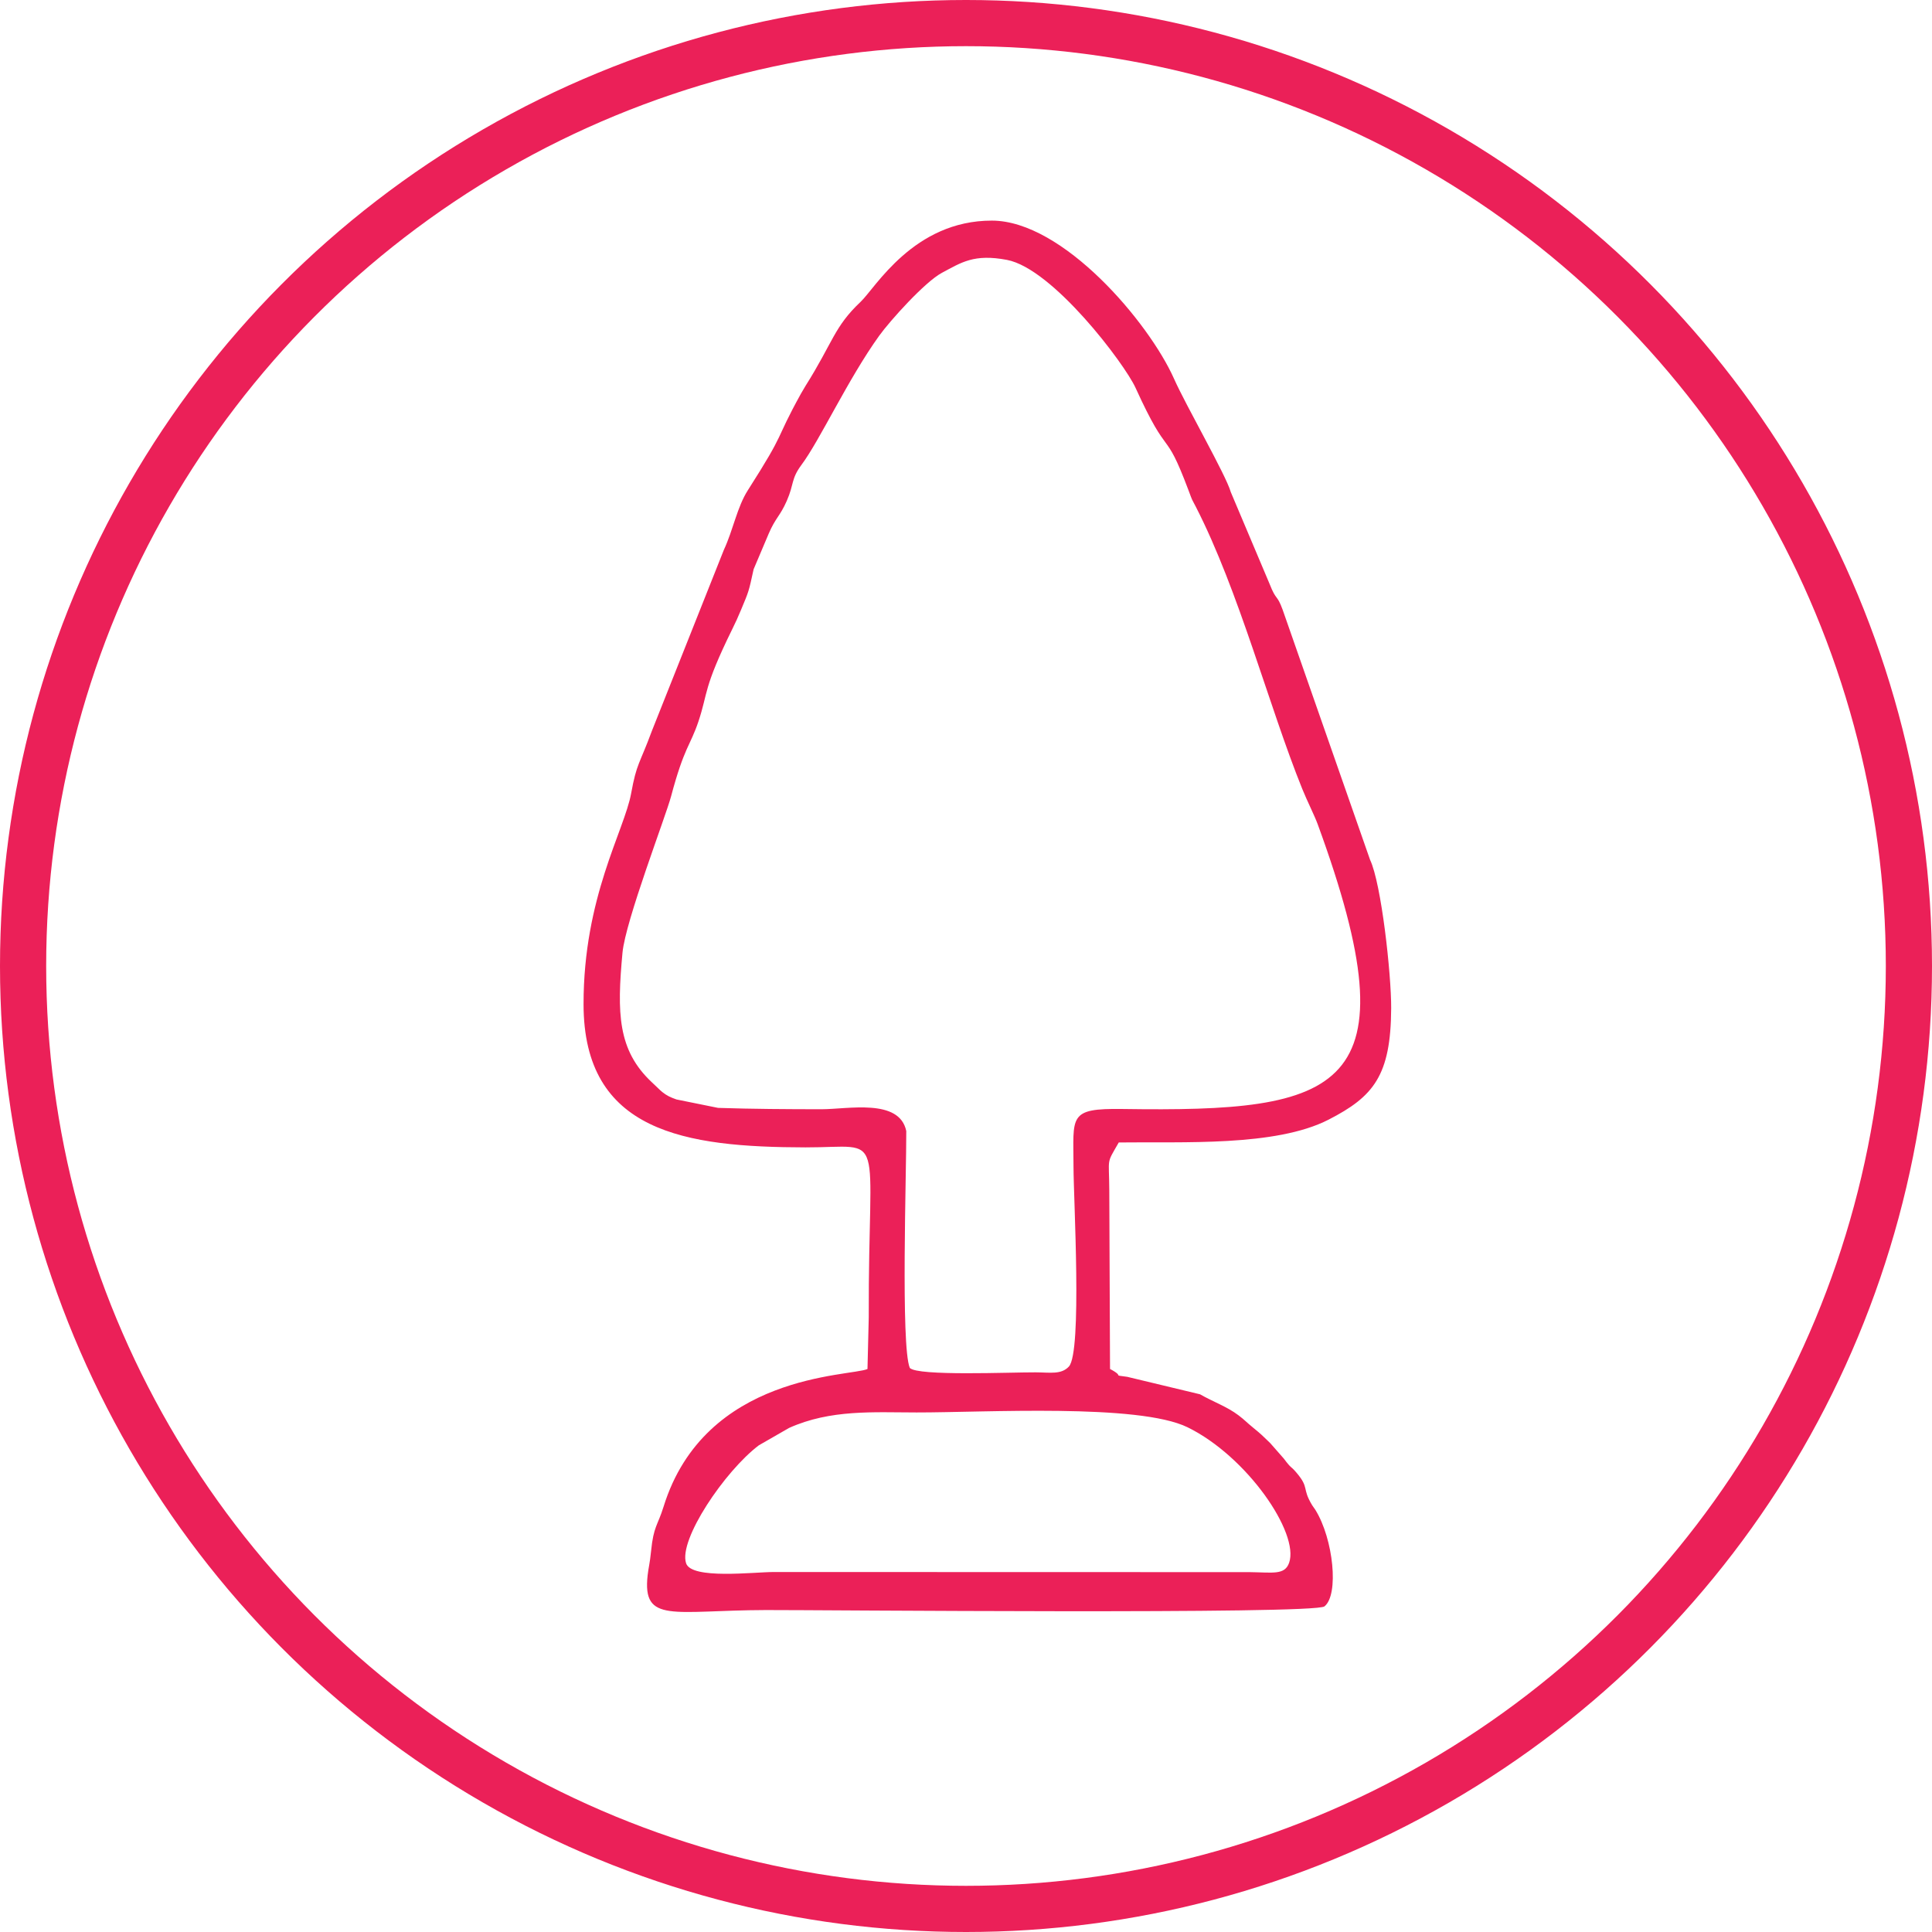
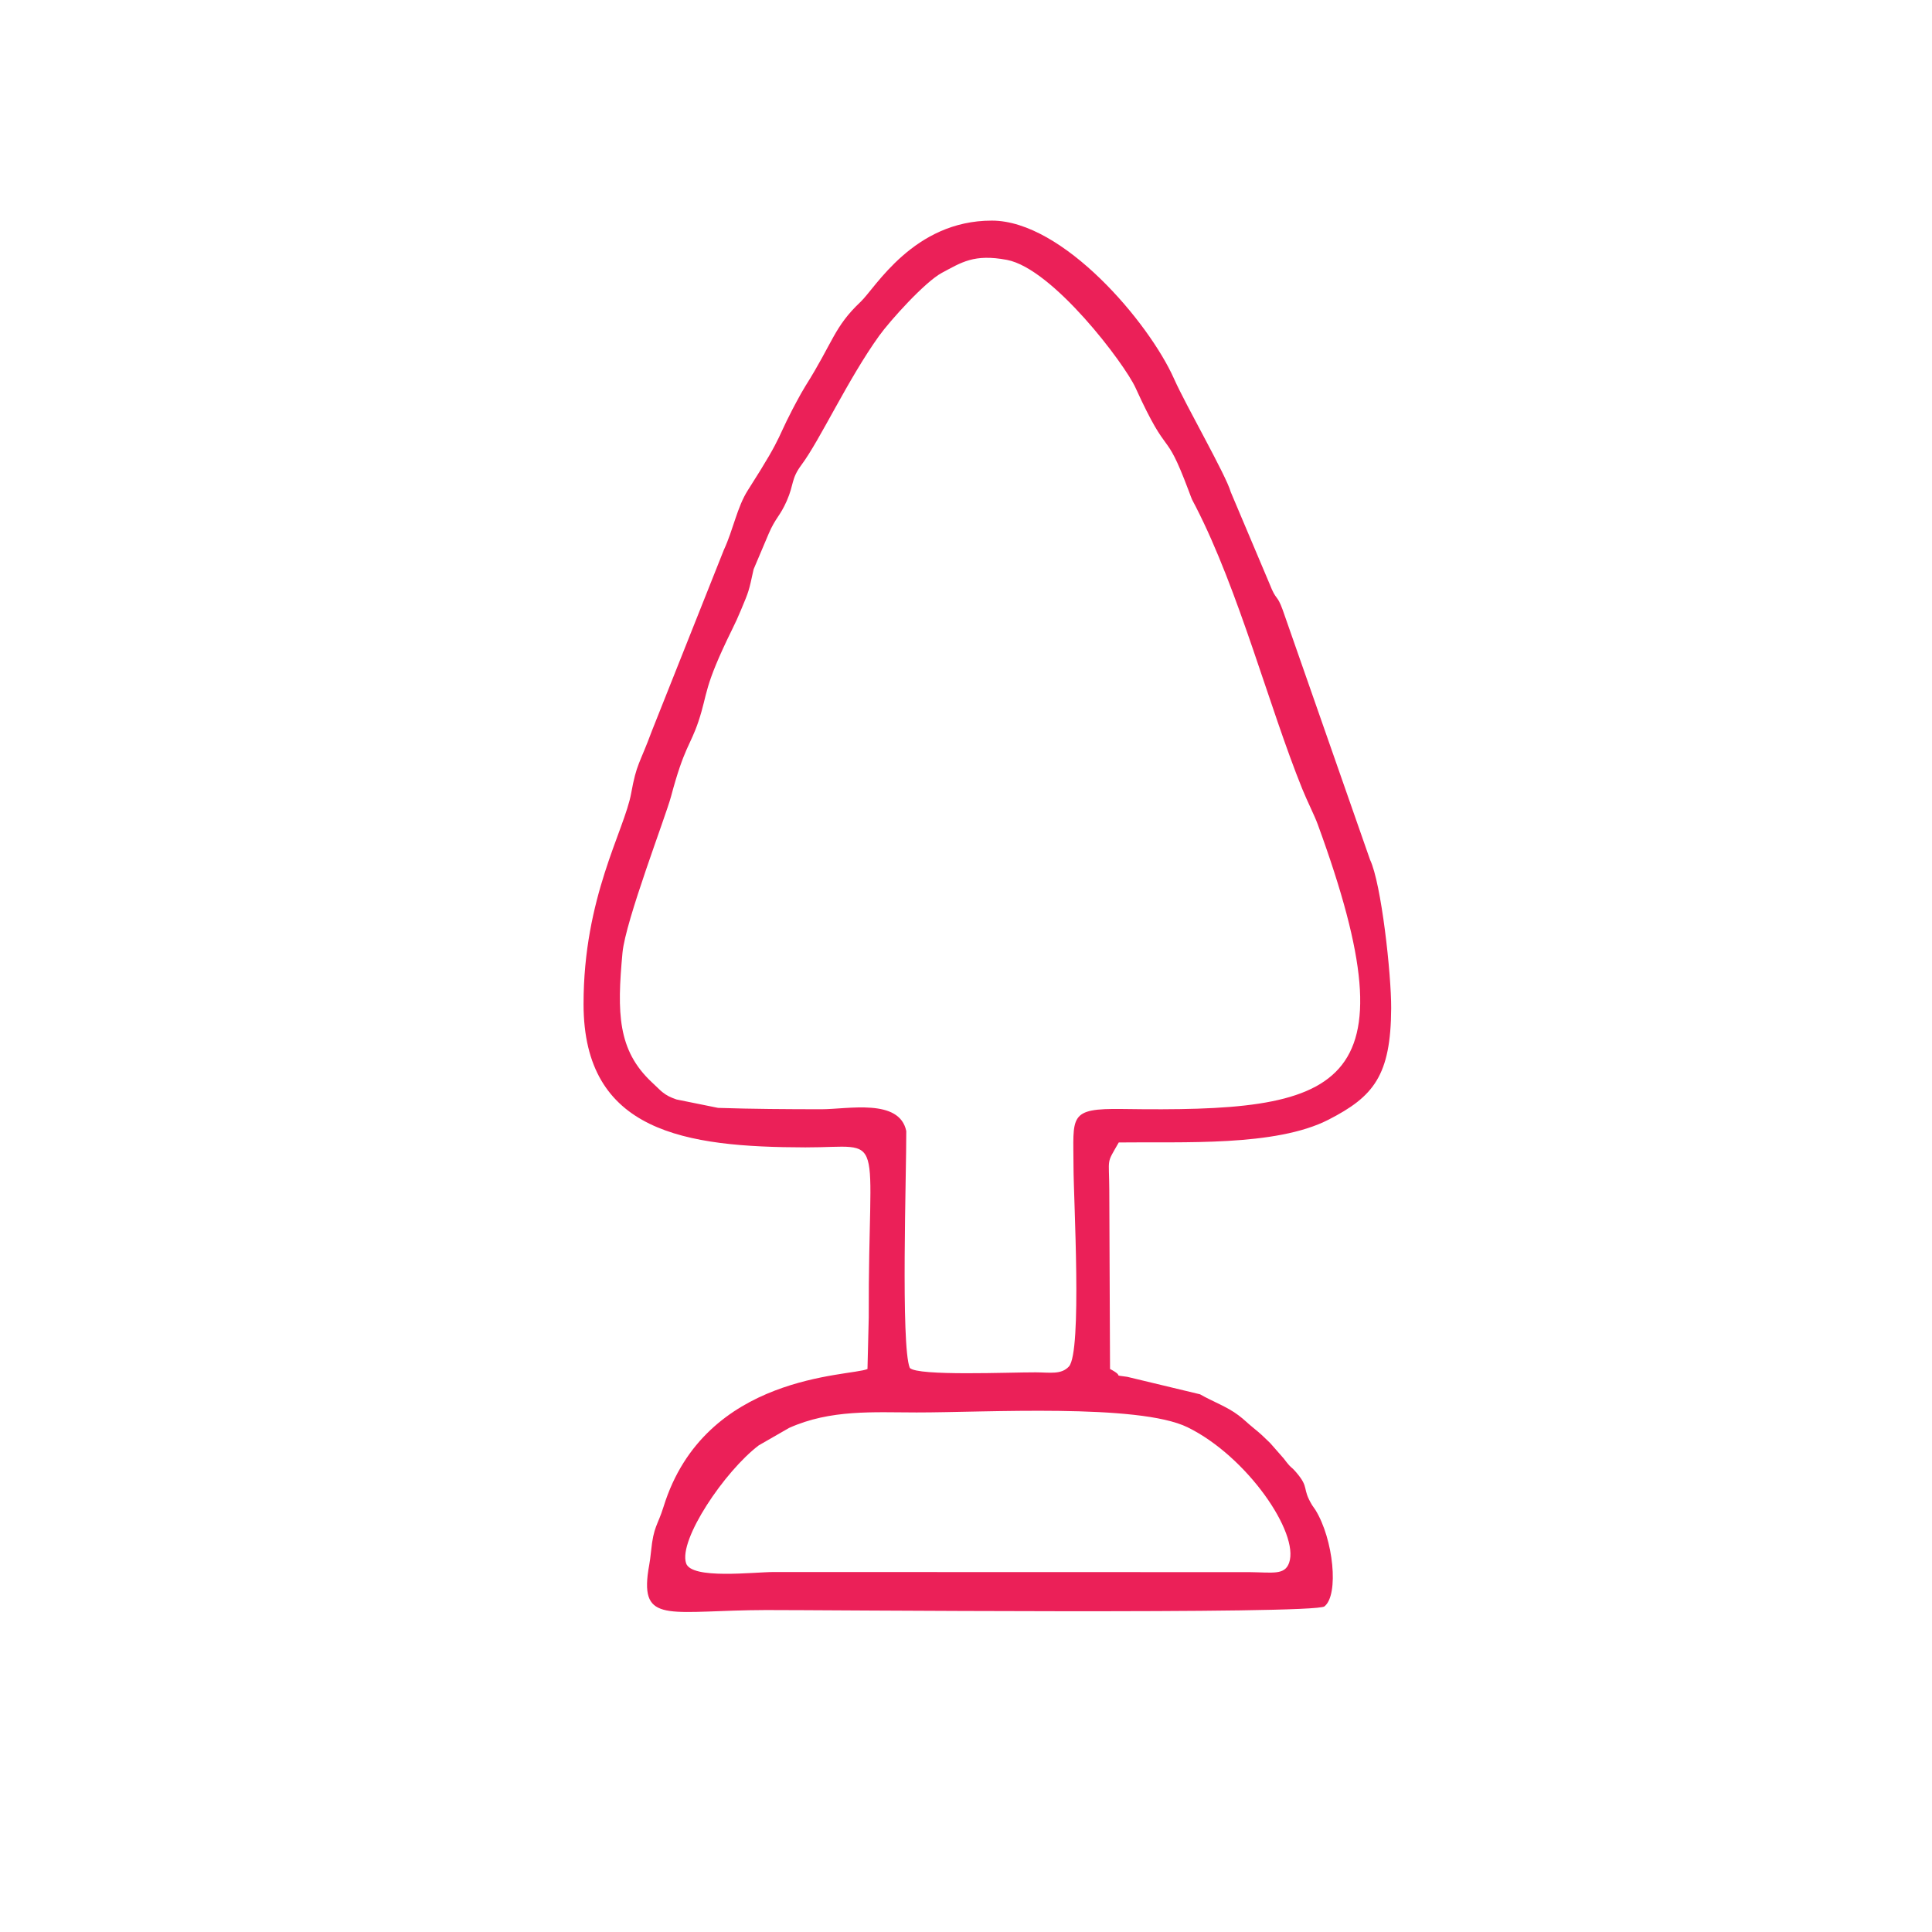
<svg xmlns="http://www.w3.org/2000/svg" xml:space="preserve" width="41.844mm" height="41.844mm" version="1.1" style="shape-rendering:geometricPrecision; text-rendering:geometricPrecision; image-rendering:optimizeQuality; fill-rule:evenodd; clip-rule:evenodd" viewBox="0 0 2072.08 2072.08">
  <defs>
    <style type="text/css">
   
    .str0 {stroke:#EB2058;stroke-width:49.52;stroke-miterlimit:22.926}
    .fil1 {fill:none}
    .fil0 {fill:#EB2058}
   
  </style>
  </defs>
  <g id="Слой_x0020_1">
    <path class="fil0" d="M735.85 1676.63c-8.43,-25.1 41.51,-98.92 77.99,-126.52l32.47 -18.66c44.41,-19.95 90.47,-16.66 136.68,-16.59 72.96,0.11 238.11,-9.85 290.69,15.91 63.78,31.25 120.06,113.45 108.91,145.31 -4.7,13.44 -17.42,10.34 -42.29,10.04l-510.41 -0.13c-21.51,-0 -88.15,8.24 -94.05,-9.35zm410.56 -211.03c-8.24,8.88 -20.04,6.33 -35.68,6.25 -27.38,-0.13 -126.57,4.24 -134.98,-4.76 -9.79,-23.64 -3.56,-210.02 -3.77,-254.01 -7.32,-35.46 -62.72,-23.39 -91.05,-23.41 -36.89,-0.03 -73.94,-0.24 -110.8,-1.46l-44.6 -9.03c-6.82,-2.41 -10.27,-4.05 -15.29,-8.01 -0.62,-0.49 -1.54,-1.35 -2.15,-1.88l-8.99 -8.55c-36.71,-34.38 -37.49,-74.24 -31.48,-138.92 3.17,-34.16 46.35,-146.11 52.03,-167.45 14.22,-53.41 20.68,-54.5 29.4,-80.51 10.51,-31.38 4.76,-34.98 36.46,-99.41 3.68,-7.5 5.62,-11.67 9.23,-20.32 8.52,-20.41 8.19,-19.19 13.52,-43.59l16.16 -38.14c7.39,-17.24 12.07,-18.56 19.37,-35.15 8.04,-18.28 4.45,-23.43 15.83,-38.72 19.82,-26.61 49.88,-91.93 83.26,-138.36 11.66,-16.22 49.17,-57.89 67.3,-67.55 21.03,-11.21 34.45,-20.55 69.71,-13.9 49.26,9.3 126.23,111.41 137.98,137.2 36.58,80.3 30.5,40.08 56.6,109.38 5.13,13.61 2.76,7.88 7.96,18.02 46.45,90.57 78.61,214.68 114.29,302.91 5.25,12.98 13.05,28.33 16.47,37.66 105.61,288.36 24.7,308.89 -209.06,305.51 -58.95,-0.86 -52.84,7.41 -52.79,61.95 0.03,34.62 9.4,198.26 -4.91,214.24zm-520.55 -388.6c0.11,137.36 109.09,153.32 238.06,153.57 88.36,0.17 67.18,-23.52 67.82,182.39l-1.36 55.31c-18.46,8.13 -174.34,4.66 -218.71,147.68 -6.39,20.58 -10.7,20.69 -13.38,47.57 -1.38,13.81 -2.73,17.38 -3.69,25.92 -5.87,52.21 27.41,37.63 126.79,37.34 53.68,-0.16 588.1,4.83 599.1,-3.92 15.73,-12.51 9.66,-72.12 -9.71,-103.49l-3.43 -4.93c-11.42,-18.84 -2.67,-18.3 -16.92,-35.06 -6.87,-8.09 -4.54,-3.02 -13.61,-15.13l-14.46 -16.47c-0.61,-0.6 -1.51,-1.47 -2.12,-2.06 -5.96,-5.77 -7.73,-7.59 -15.65,-14.05 -8.95,-7.3 -9.06,-8.27 -16.27,-13.74 -12.32,-9.35 -27.29,-14.51 -41.26,-22.54l-78.06 -18.74c-17.82,-2.46 -1.49,0.56 -18.48,-8.42l-0.8 -191.44c-0.18,-36.62 -3.53,-27.53 10.16,-51.49 67.95,-0.96 168.08,4.75 224.99,-24.45 48.18,-24.73 66.85,-47.14 67.18,-119.61 0.16,-36.22 -10.5,-133.64 -22.68,-159.2l-93.69 -268c-6.28,-17.23 -6.72,-9.06 -13.94,-27.56l-41.69 -98.66c-5.23,-18.5 -47.75,-92.05 -60.95,-121.73 -26.71,-60.02 -118.91,-169.4 -195.3,-169.48 -83.95,-0.09 -124.96,72.15 -140.71,87.02 -28.65,27.04 -29.43,43.07 -59.14,90.21 -0.32,0.51 -4.81,8.15 -4.89,8.3 -29.52,53.43 -14.55,37.23 -56.96,103.62 -11.58,18.13 -15.62,42.21 -25.8,64.11l-77.12 193.97c-13.55,36.63 -16.31,34.36 -22.27,67.05 -7.34,40.2 -51.14,111.36 -51.04,226.08z" />
-     <circle class="fil1 str0" cx="1036.04" cy="1036.04" r="1011.28" />
  </g>
</svg>